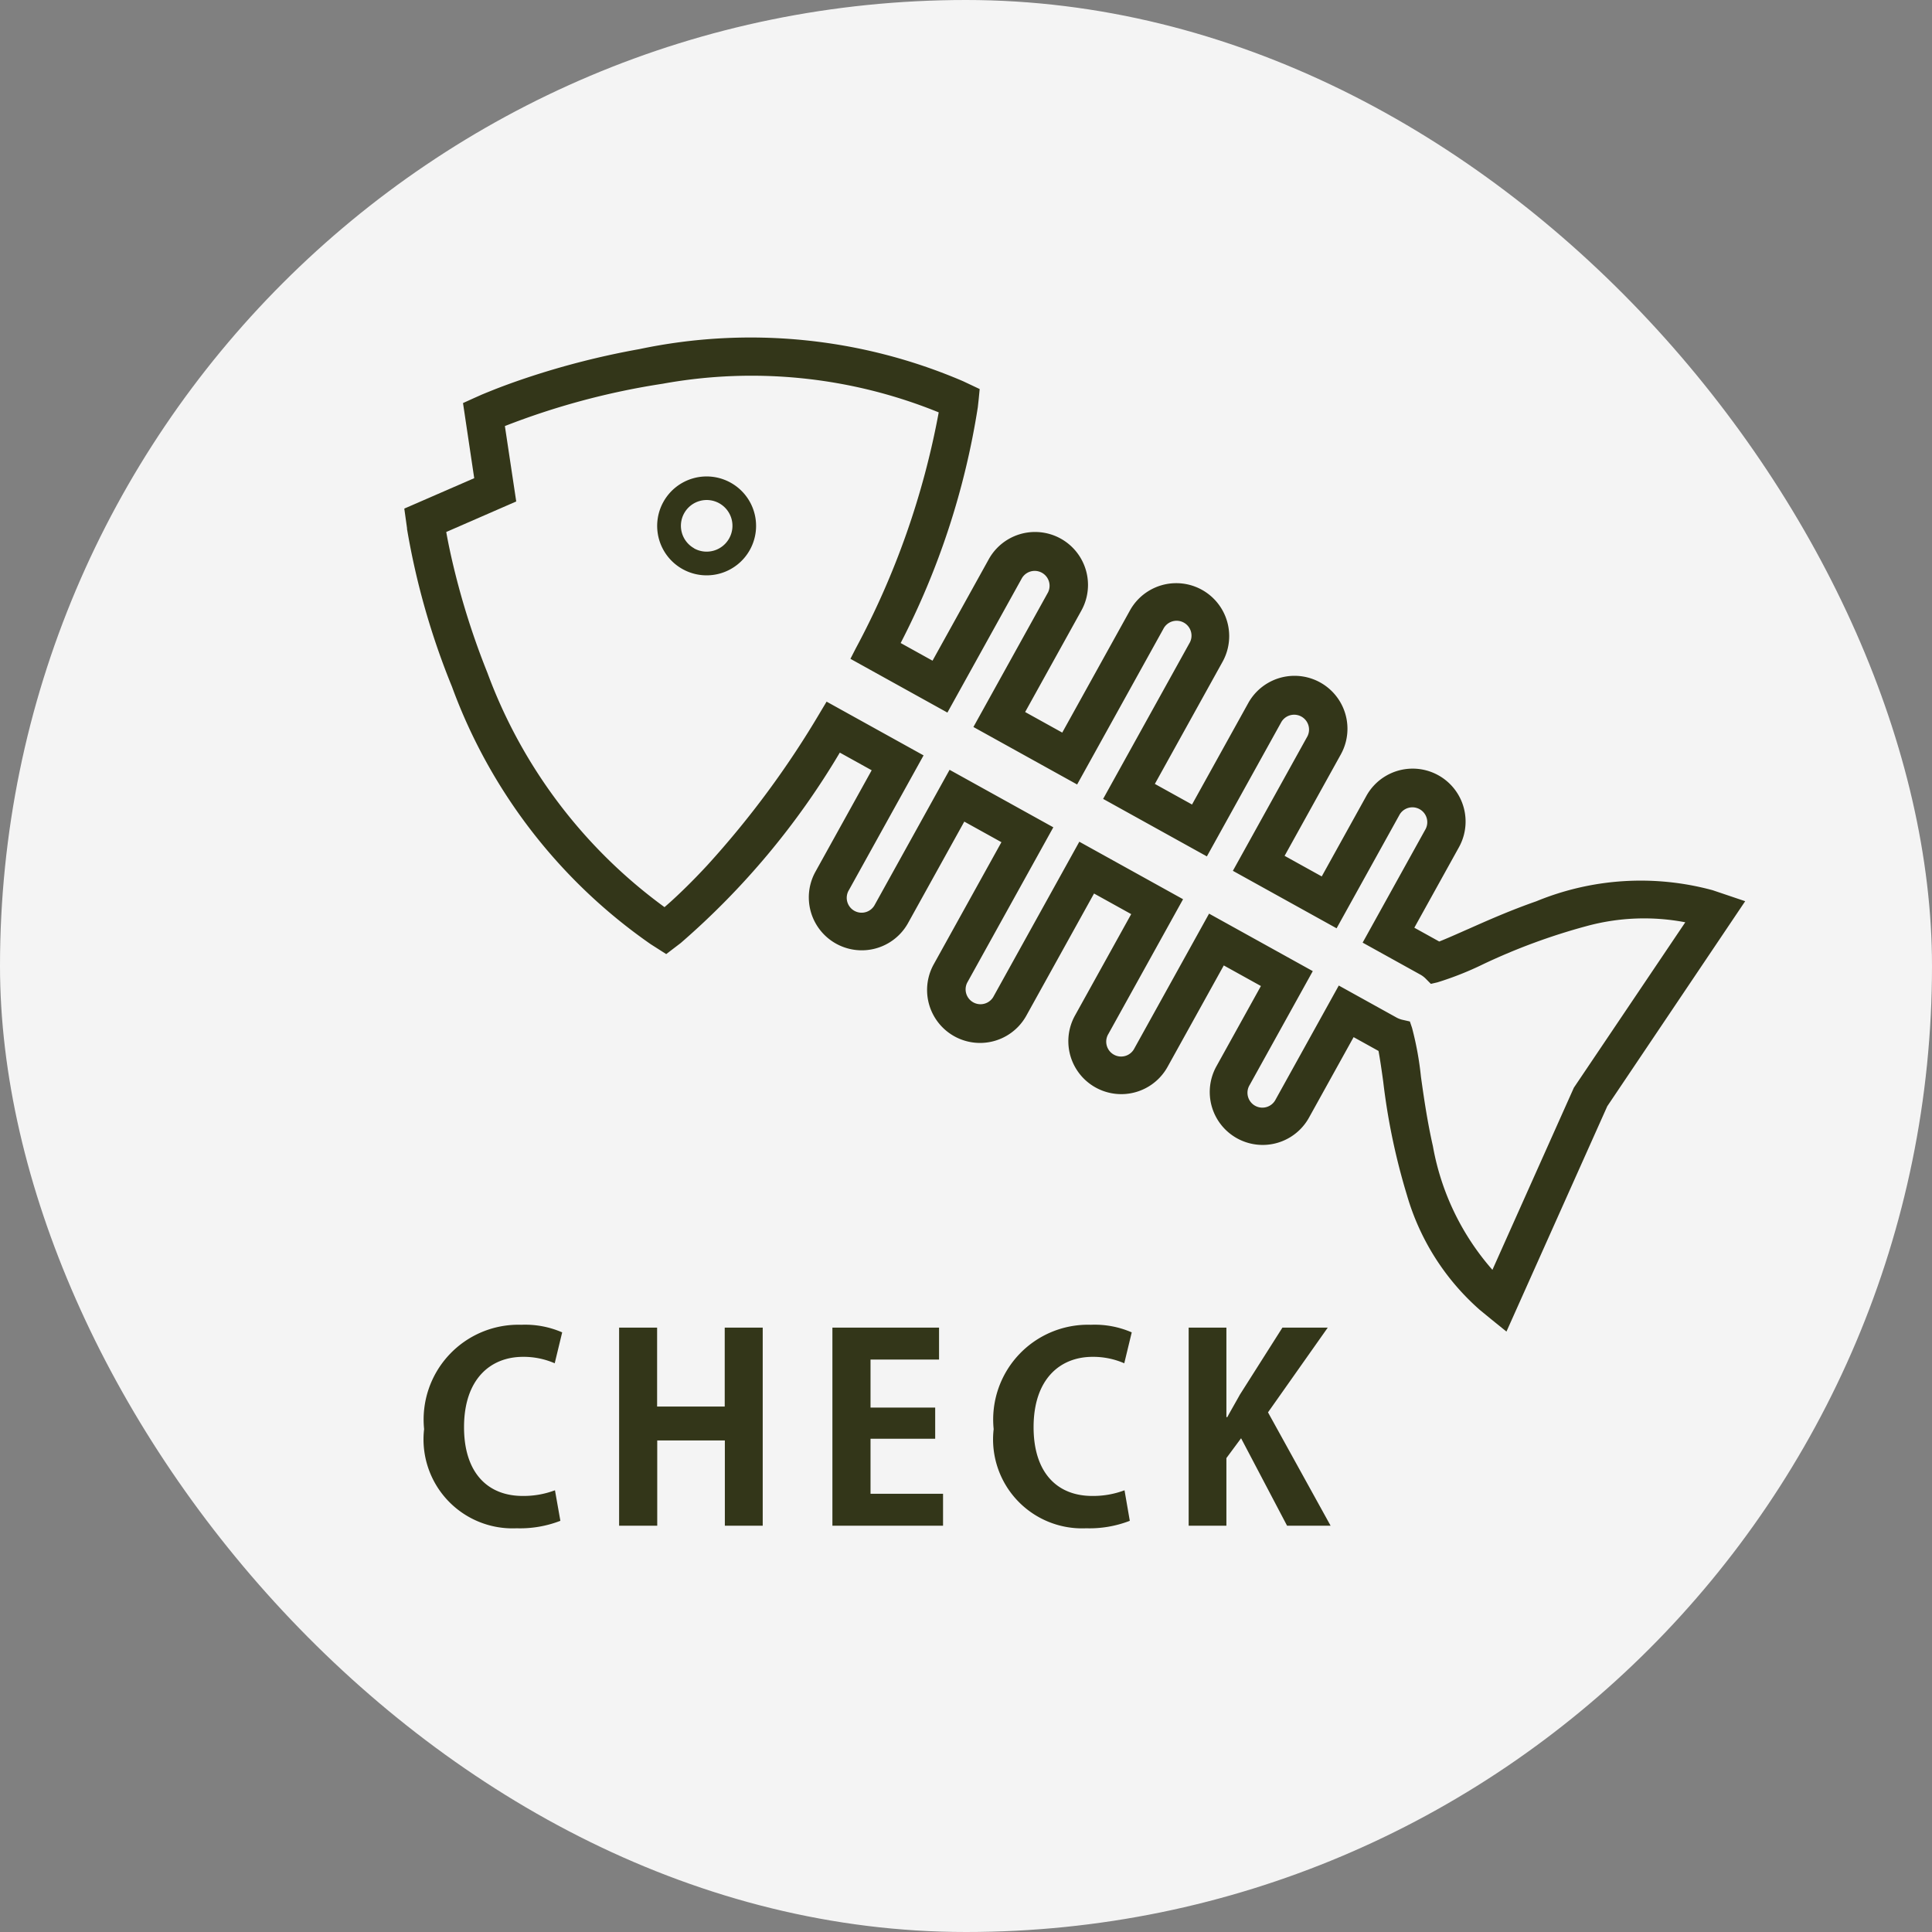
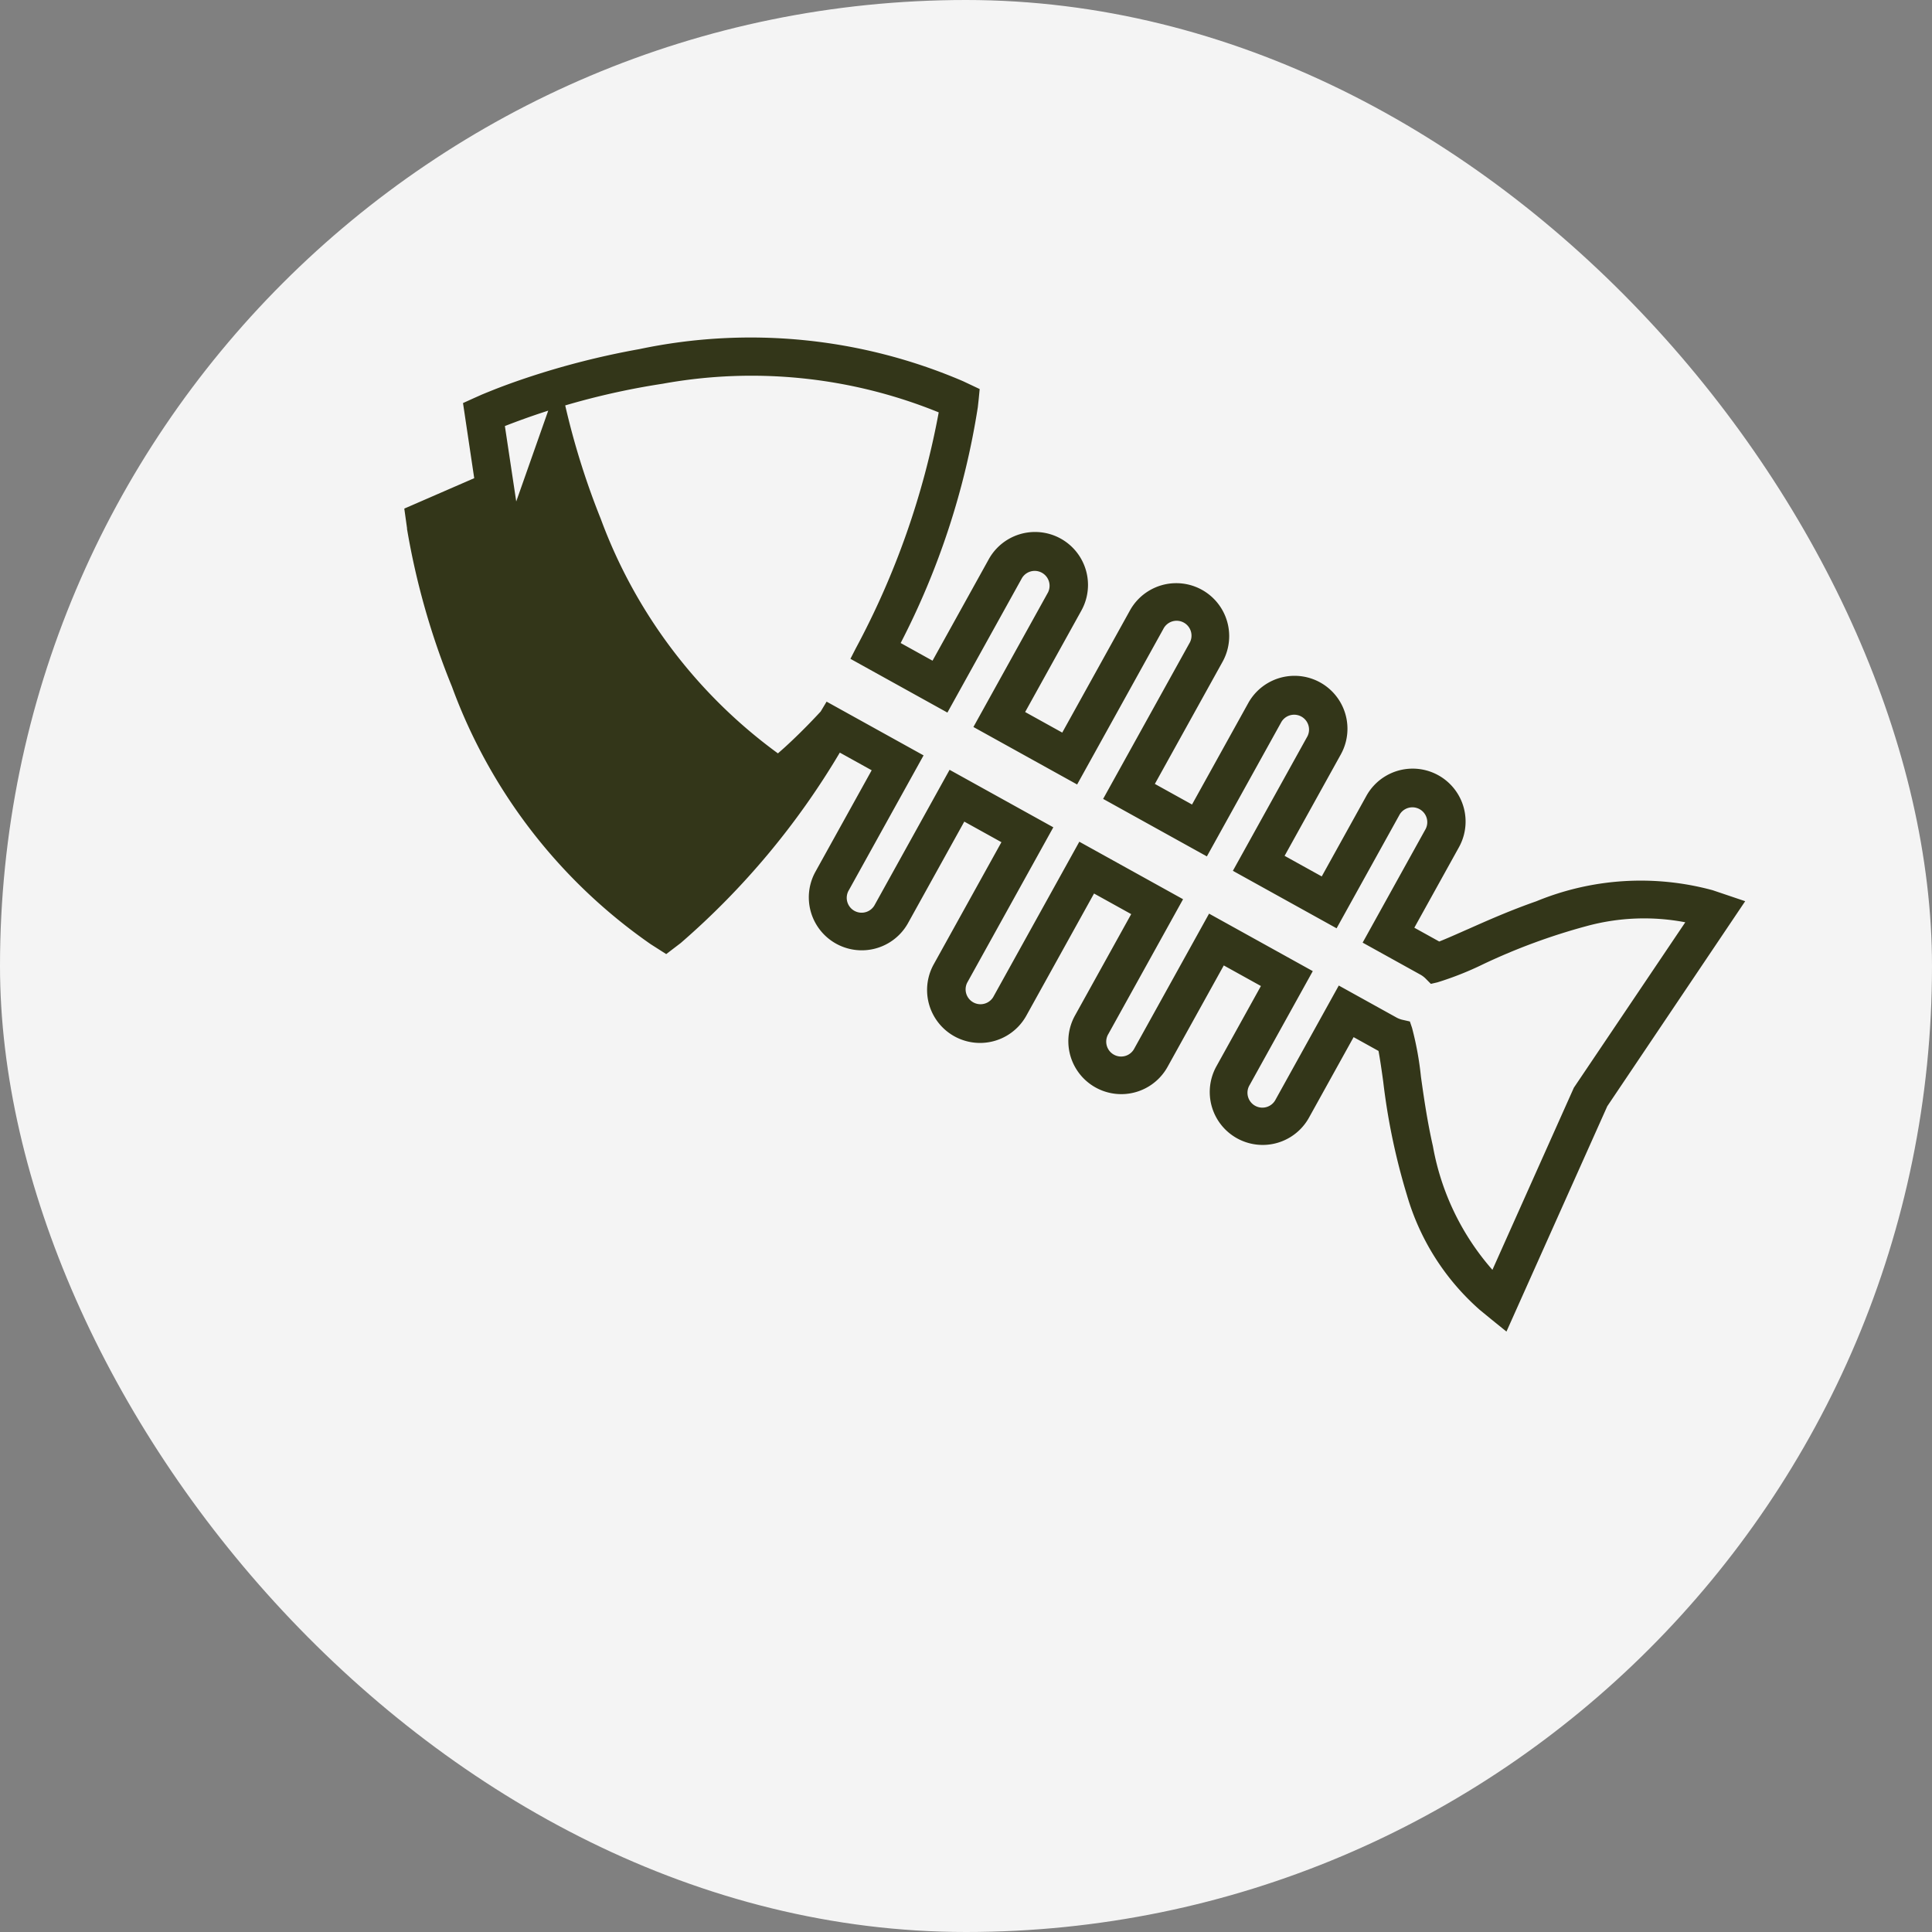
<svg xmlns="http://www.w3.org/2000/svg" width="60" height="60" viewBox="0 0 60 60">
  <rect x="0" y="0" width="60" height="60" fill="#808080" stroke="none" />
  <g id="グループ_5408" data-name="グループ 5408" transform="translate(-823 -4533)">
    <rect id="長方形_2863" data-name="長方形 2863" width="60" height="60" rx="30" transform="translate(823 4533)" fill="#f4f4f4" />
    <g id="魚の骨のフリーアイコン2" transform="matrix(0.875, 0.485, -0.485, 0.875, 906.646, 4420.539)">
-       <path id="パス_3162" data-name="パス 3162" d="M85.43,210.766a1.535,1.535,0,1,0,1.535,1.535A1.534,1.534,0,0,0,85.43,210.766Zm0,2.331a.8.8,0,1,1,.8-.8A.8.8,0,0,1,85.43,213.1Z" transform="translate(-76.961 -69.803)" fill="#333619" />
-       <path id="パス_3163" data-name="パス 3163" d="M425.81,223.235l.009-.011.008-.011Z" transform="translate(-390.618 -81.222)" fill="#333619" />
-       <path id="パス_3164" data-name="パス 3164" d="M41.656,144.7l.659-7.642-1.046.191a8.514,8.514,0,0,0-4.625,2.956c-.568.636-1.046,1.268-1.434,1.783L35.2,142c-.227.3-.43.569-.585.757h-.884V139.9a1.643,1.643,0,0,0-3.286,0v2.858H29.127v-3.6a1.643,1.643,0,0,0-3.286,0v3.6H24.522v-4.335a1.643,1.643,0,0,0-3.287,0v4.335H19.918v-3.6a1.643,1.643,0,0,0-3.287,0v3.6H15.5a23.992,23.992,0,0,0-1.453-7.561l-.1-.239-.124-.285-.568.037a16.719,16.719,0,0,0-9.272,4,24.97,24.97,0,0,0-2.64,2.488c-.308.337-.547.617-.71.816-.081.1-.144.177-.188.232l-.05.063-.011.014-.005.007-.173.23-.2.269L1.441,144.7,0,146.578l.371.493.005.007,0,.006h0a23.162,23.162,0,0,0,3.6,3.613,16.728,16.728,0,0,0,9.272,4l.259.016.309.019.228-.521a24.011,24.011,0,0,0,1.453-7.562h1.131v3.6a1.643,1.643,0,0,0,3.287,0v-3.6h1.318v4.335a1.643,1.643,0,0,0,3.287,0v-4.335h1.319v3.6a1.643,1.643,0,1,0,3.286,0v-3.6h1.318V149.5a1.643,1.643,0,1,0,3.286,0v-2.858h.884c.157.19.362.458.593.767a20.167,20.167,0,0,0,2.357,2.728,7.523,7.523,0,0,0,3.7,2.012l.476.087.571.1ZM41,150.871a7.92,7.92,0,0,1-3.477-2.462c-.528-.591-.985-1.194-1.371-1.707a9.837,9.837,0,0,0-.978-1.193l-.153-.139-.2.058a.745.745,0,0,1-.212.036H32.55v4.04a.462.462,0,1,1-.923,0v-4.04H27.946v4.778a.462.462,0,1,1-.923,0v-4.778H23.341v5.517a.462.462,0,0,1-.923,0v-5.517H18.736v4.778a.462.462,0,1,1-.923,0v-4.778H14.371l-.012.357a28.7,28.7,0,0,1-.765,5.882c-.165.673-.325,1.185-.441,1.527-.035.1-.064.182-.09.253a15.748,15.748,0,0,1-8.338-3.7,23.691,23.691,0,0,1-2.513-2.369c-.293-.32-.518-.584-.669-.768l-.052-.064L2.932,144.7l-1.443-1.877A22.994,22.994,0,0,1,5.136,139.3a15.407,15.407,0,0,1,7.926-3.377,25.127,25.127,0,0,1,1.3,7.662l.012.358h3.442v-4.778a.462.462,0,0,1,.923,0v4.778h3.681v-5.517a.462.462,0,1,1,.923,0v5.517h3.682v-4.778a.462.462,0,0,1,.923,0v4.778h3.681V139.9a.462.462,0,0,1,.923,0v4.04h2.062a.748.748,0,0,1,.211.035l.2.058.154-.139a9.89,9.89,0,0,0,.978-1.193,19.094,19.094,0,0,1,2.215-2.569,6.794,6.794,0,0,1,2.634-1.6L40.47,144.7Z" fill="#333619" />
+       <path id="パス_3164" data-name="パス 3164" d="M41.656,144.7l.659-7.642-1.046.191a8.514,8.514,0,0,0-4.625,2.956c-.568.636-1.046,1.268-1.434,1.783L35.2,142c-.227.3-.43.569-.585.757h-.884V139.9a1.643,1.643,0,0,0-3.286,0v2.858H29.127v-3.6a1.643,1.643,0,0,0-3.286,0v3.6H24.522v-4.335a1.643,1.643,0,0,0-3.287,0v4.335H19.918v-3.6a1.643,1.643,0,0,0-3.287,0v3.6H15.5a23.992,23.992,0,0,0-1.453-7.561l-.1-.239-.124-.285-.568.037a16.719,16.719,0,0,0-9.272,4,24.97,24.97,0,0,0-2.64,2.488c-.308.337-.547.617-.71.816-.081.1-.144.177-.188.232l-.05.063-.011.014-.005.007-.173.23-.2.269L1.441,144.7,0,146.578l.371.493.005.007,0,.006h0a23.162,23.162,0,0,0,3.6,3.613,16.728,16.728,0,0,0,9.272,4l.259.016.309.019.228-.521a24.011,24.011,0,0,0,1.453-7.562h1.131v3.6a1.643,1.643,0,0,0,3.287,0v-3.6h1.318v4.335a1.643,1.643,0,0,0,3.287,0v-4.335h1.319v3.6a1.643,1.643,0,1,0,3.286,0v-3.6h1.318V149.5a1.643,1.643,0,1,0,3.286,0v-2.858h.884c.157.19.362.458.593.767a20.167,20.167,0,0,0,2.357,2.728,7.523,7.523,0,0,0,3.7,2.012l.476.087.571.1ZM41,150.871a7.92,7.92,0,0,1-3.477-2.462c-.528-.591-.985-1.194-1.371-1.707a9.837,9.837,0,0,0-.978-1.193l-.153-.139-.2.058a.745.745,0,0,1-.212.036H32.55v4.04a.462.462,0,1,1-.923,0v-4.04H27.946v4.778a.462.462,0,1,1-.923,0v-4.778H23.341v5.517a.462.462,0,0,1-.923,0v-5.517H18.736v4.778a.462.462,0,1,1-.923,0v-4.778H14.371l-.012.357c-.165.673-.325,1.185-.441,1.527-.035.1-.064.182-.09.253a15.748,15.748,0,0,1-8.338-3.7,23.691,23.691,0,0,1-2.513-2.369c-.293-.32-.518-.584-.669-.768l-.052-.064L2.932,144.7l-1.443-1.877A22.994,22.994,0,0,1,5.136,139.3a15.407,15.407,0,0,1,7.926-3.377,25.127,25.127,0,0,1,1.3,7.662l.012.358h3.442v-4.778a.462.462,0,0,1,.923,0v4.778h3.681v-5.517a.462.462,0,1,1,.923,0v5.517h3.682v-4.778a.462.462,0,0,1,.923,0v4.778h3.681V139.9a.462.462,0,0,1,.923,0v4.04h2.062a.748.748,0,0,1,.211.035l.2.058.154-.139a9.89,9.89,0,0,0,.978-1.193,19.094,19.094,0,0,1,2.215-2.569,6.794,6.794,0,0,1,2.634-1.6L40.47,144.7Z" fill="#333619" />
    </g>
-     <path id="パス_150247" data-name="パス 150247" d="M-9.852-1.1a2.764,2.764,0,0,1-1,.176c-1.112,0-1.824-.744-1.824-2.136,0-1.488.816-2.184,1.832-2.184a2.418,2.418,0,0,1,.984.2l.232-.96A2.881,2.881,0,0,0-10.9-6.24,2.944,2.944,0,0,0-13.916-3,2.764,2.764,0,0,0-11.044.08a3.459,3.459,0,0,0,1.36-.232ZM-3.4-6.152H-4.58V-3.7h-2.1V-6.152H-7.86V0h1.184V-2.648h2.1V0H-3.4ZM2.2-.992H-.052V-2.7H1.956v-.968H-.052V-5.16H2.076v-.992H-1.236V0H2.2ZM7.836-1.1a2.764,2.764,0,0,1-1,.176c-1.112,0-1.824-.744-1.824-2.136,0-1.488.816-2.184,1.832-2.184a2.418,2.418,0,0,1,.984.2l.232-.96A2.881,2.881,0,0,0,6.788-6.24,2.944,2.944,0,0,0,3.772-3,2.764,2.764,0,0,0,6.644.08,3.459,3.459,0,0,0,8-.152ZM12.292-3.52l1.856-2.632H12.74l-1.32,2.08c-.128.232-.264.464-.392.7H11V-6.152H9.828V0H11V-2.1l.456-.616L12.884,0h1.352Z" transform="translate(850.087 4580.382)" fill="#333619" />
  </g>
</svg>